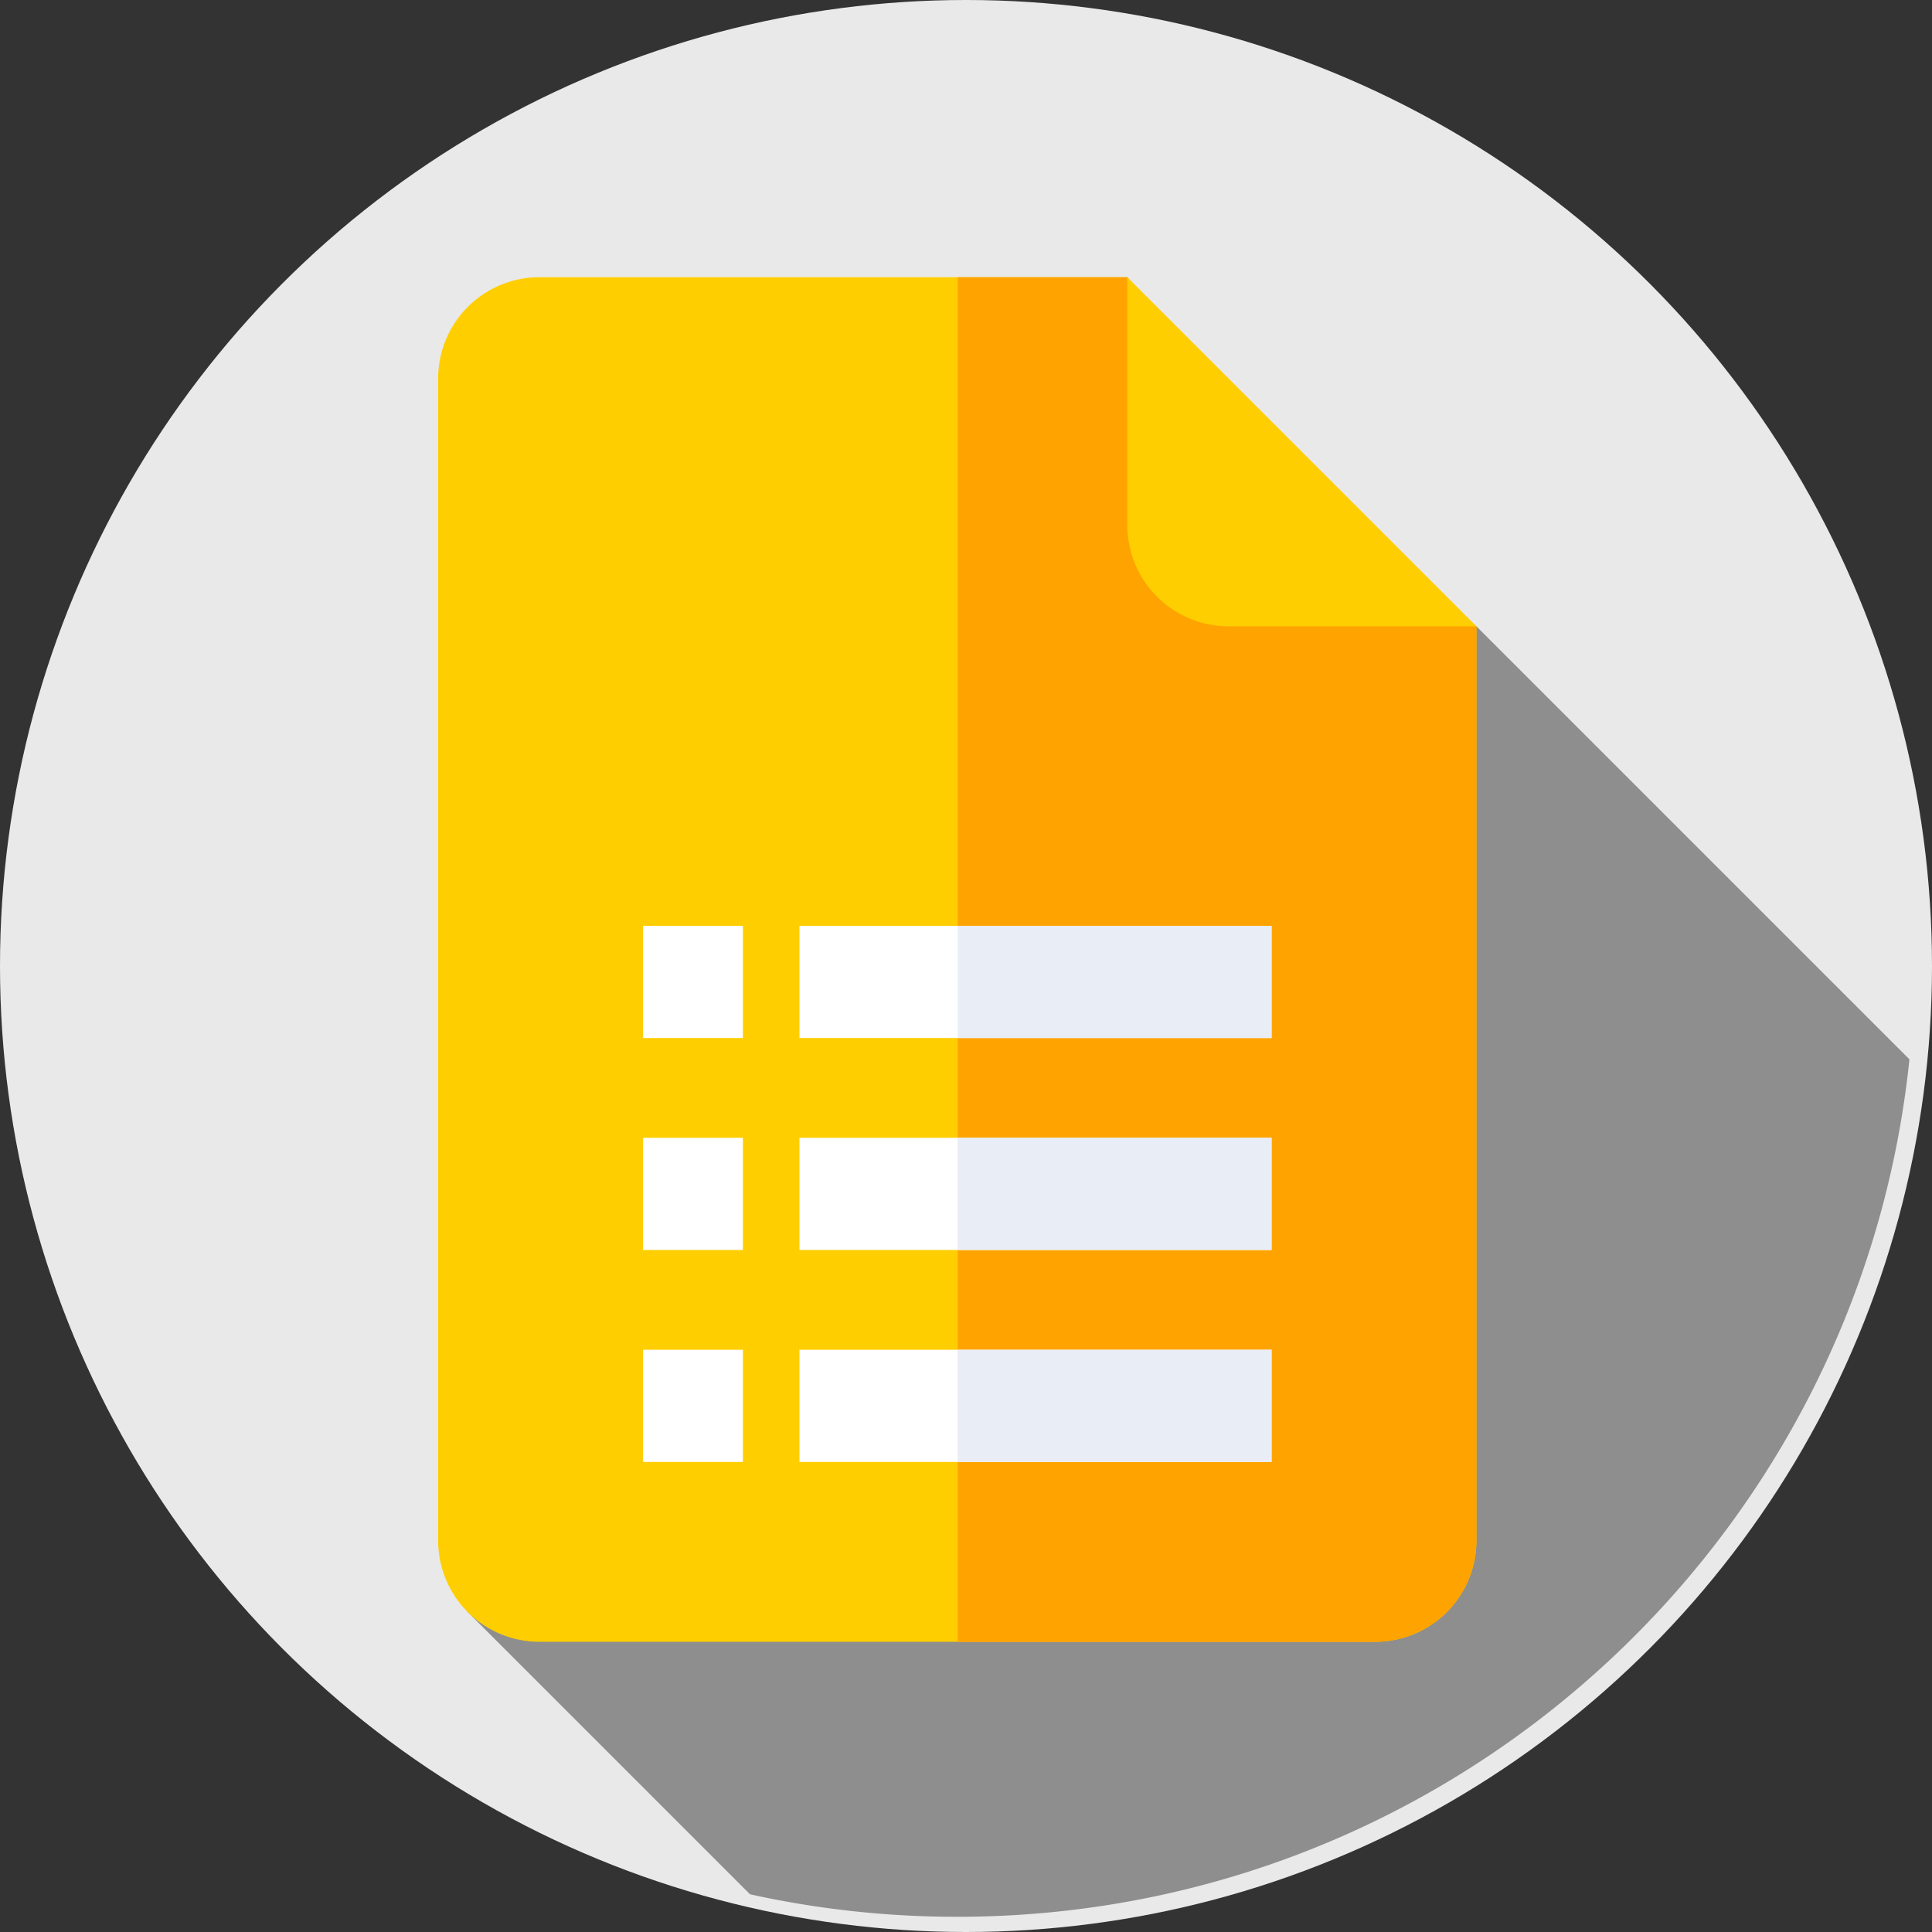
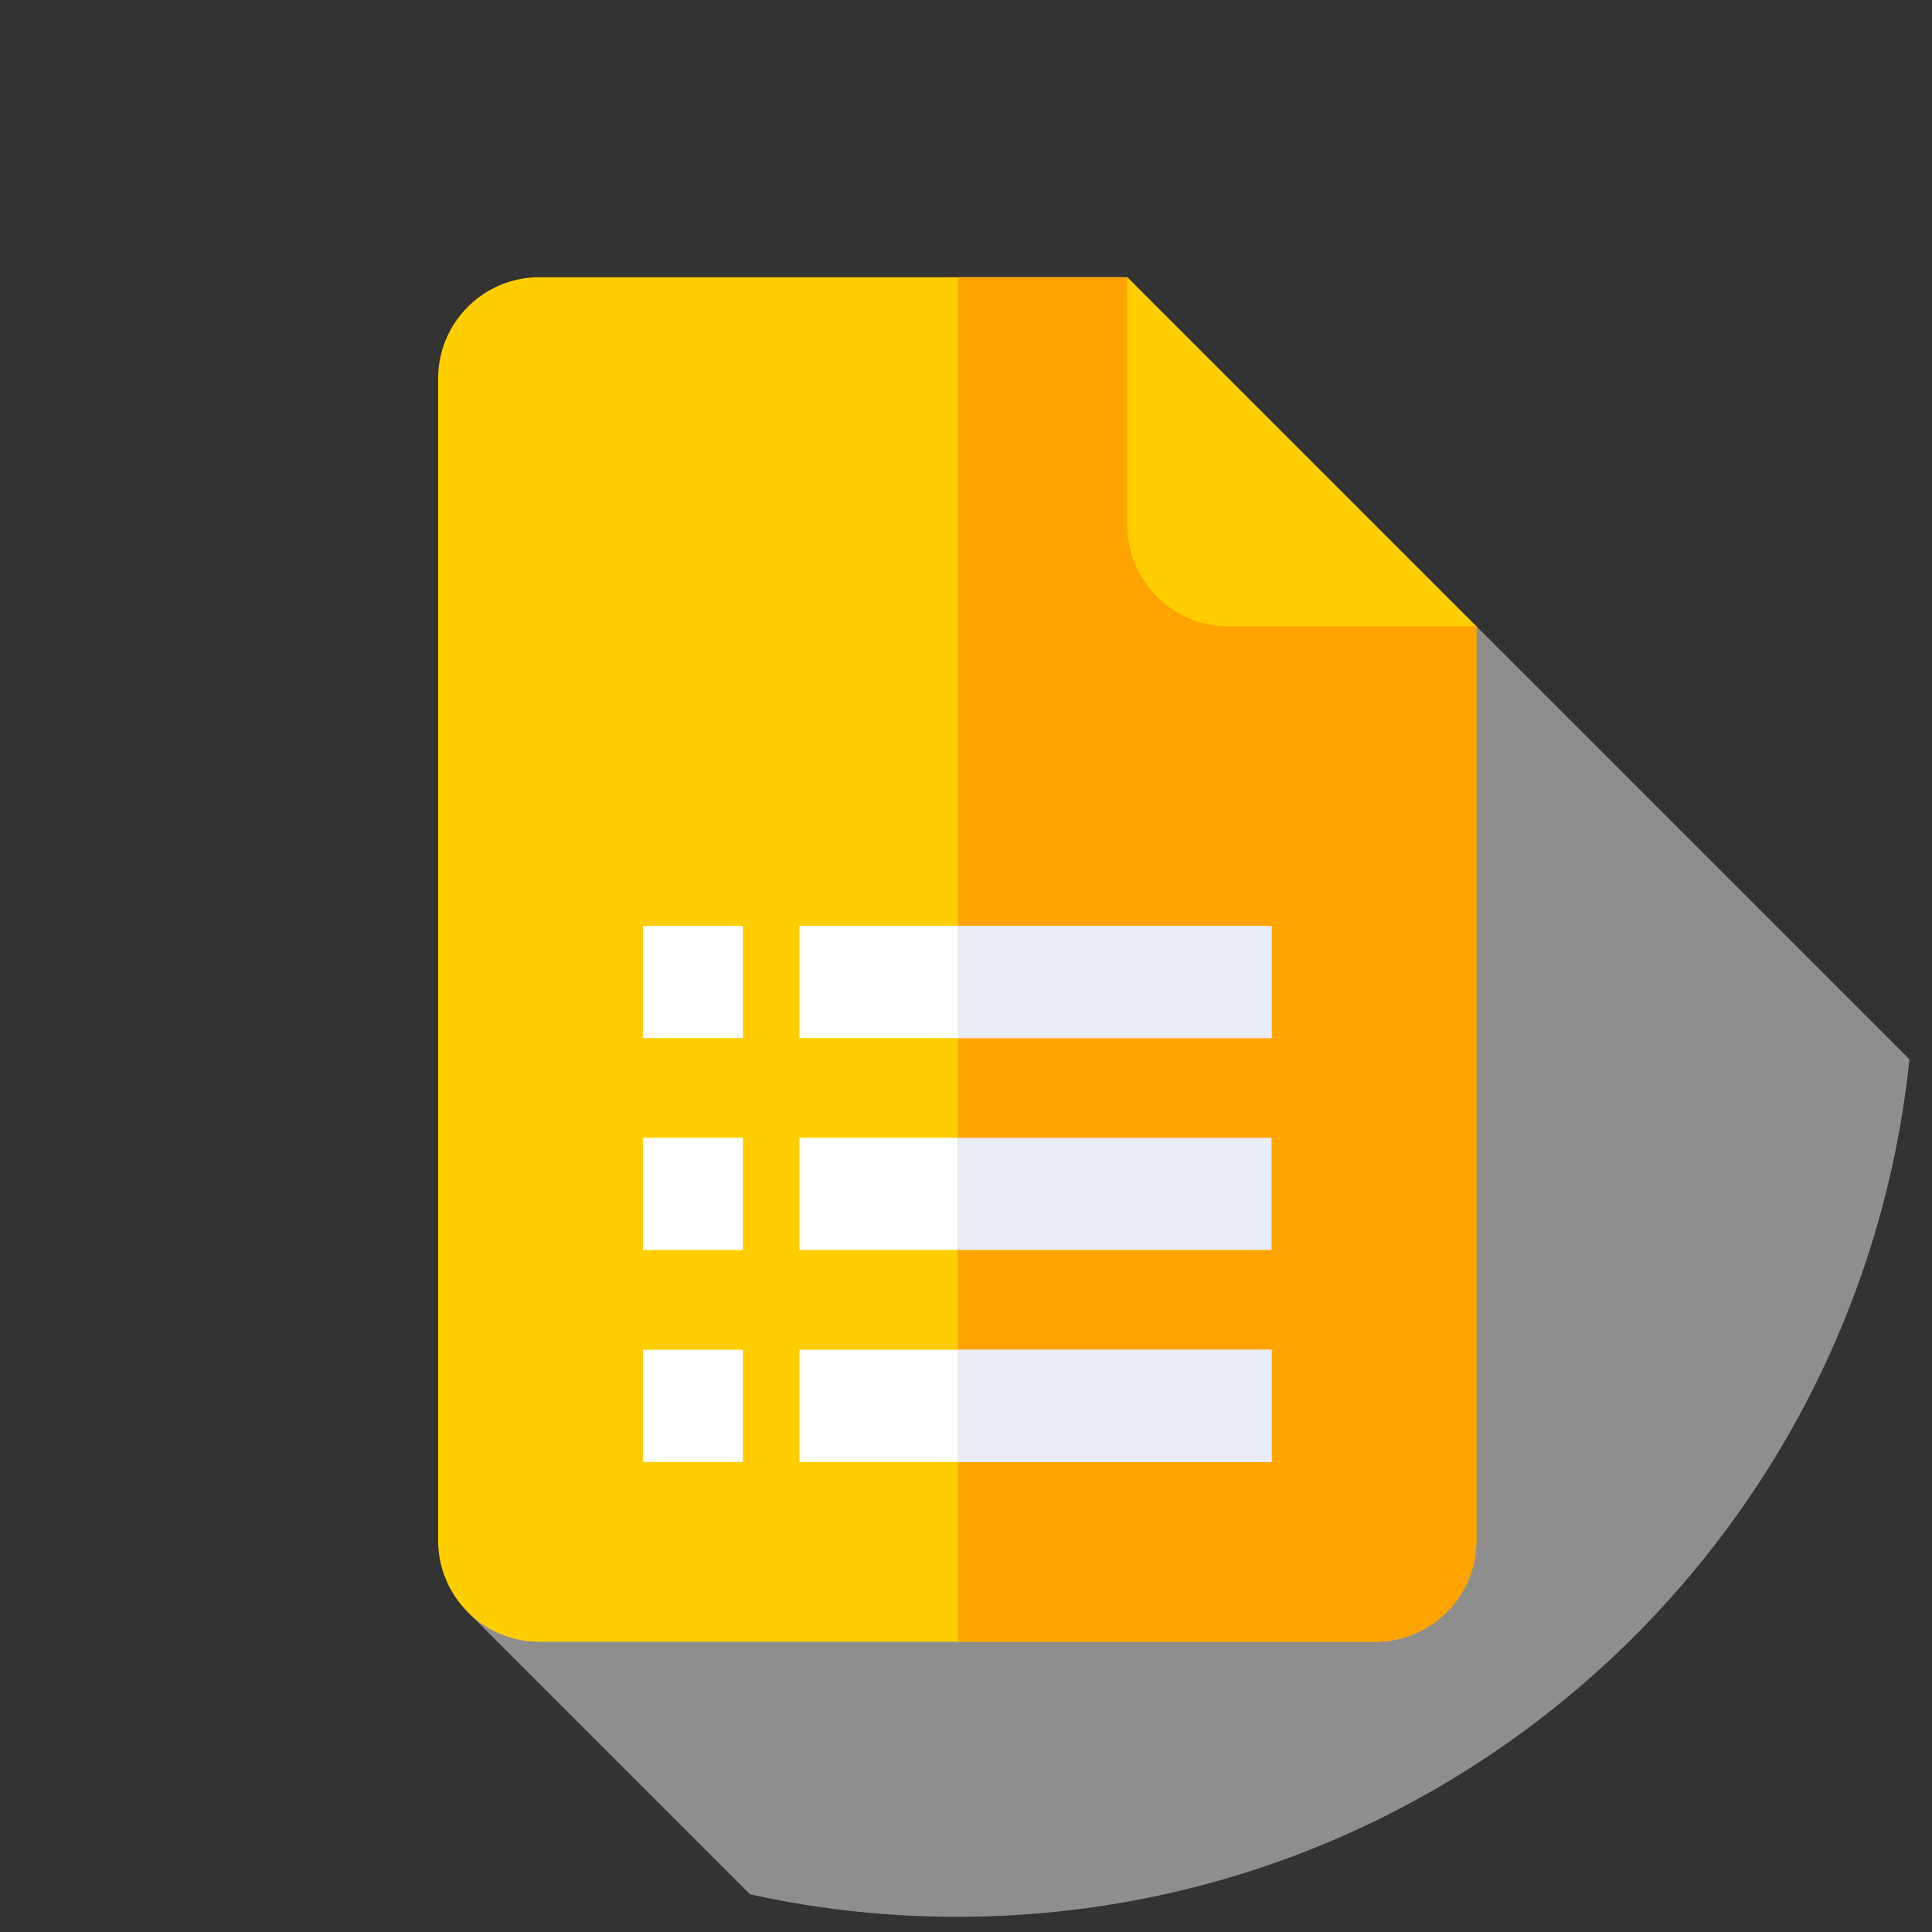
<svg xmlns="http://www.w3.org/2000/svg" height="1000" viewBox="0 0 1000 1000" width="1000">
  <rect x="0" y="0" width="1000" height="1000" fill="#333333" stroke="none" />
-   <circle cx="500" cy="500" fill="#e9e9e9" r="500" />
  <path d="m871.556 391.021-224.125-224.121-522.617 509.673 146.629 146.627a497.386 497.386 0 0 0 107.284 11.644c256.205.002 466.992-194.451 492.829-443.823z" fill="#8e8e8e" transform="translate(116.765 157.283)" />
  <path d="m473.893 73.544h-304.321a52.4 52.4 0 0 0 -52.4 52.4v601.49a52.4 52.4 0 0 0 52.4 52.4h432.606a52.4 52.4 0 0 0 52.4-52.4v-473.2l-100.33-76.164z" fill="#ffce00" transform="translate(109.614 69.949)" />
  <path d="m343.9 73.544h-87.78v706.294h216.071a52.4 52.4 0 0 0 52.4-52.4v-473.2l-102.013-74.487z" fill="#ffa300" transform="translate(239.603 69.949)" />
  <path d="m301.474 201.831a52.4 52.4 0 0 0 52.4 52.4h128.29l-180.69-180.688z" fill="#ffce00" transform="translate(282.033 69.948)" />
  <g fill="#fff">
    <path d="m171.958 303.683h51.686v58.066h-51.686z" transform="translate(160.869 285.247)" />
    <path d="m213.795 303.683h81.922v58.066h-81.922z" transform="translate(200.008 285.247)" />
-     <path d="m256.121 303.683h162.43v58.066h-162.43z" transform="translate(239.604 285.247)" />
    <path d="m171.958 360.366h51.686v58.066h-51.686z" transform="translate(160.869 338.274)" />
    <path d="m213.795 360.366h81.922v58.066h-81.922z" transform="translate(200.008 338.274)" />
    <path d="m256.121 360.366h162.43v58.066h-162.43z" transform="translate(239.604 338.274)" />
    <path d="m171.958 247h51.686v58.065h-51.686z" transform="translate(160.869 232.219)" />
    <path d="m213.8 247h244.347v58.065h-244.347z" transform="translate(200.008 232.219)" />
  </g>
  <path d="m256.121 303.683h162.43v58.066h-162.43z" fill="#e9edf5" transform="translate(239.605 285.247)" />
  <path d="m256.121 360.366h162.43v58.066h-162.43z" fill="#e9edf5" transform="translate(239.605 338.274)" />
  <path d="m256.121 247h162.43v58.065h-162.43z" fill="#e9edf5" transform="translate(239.605 232.219)" />
</svg>